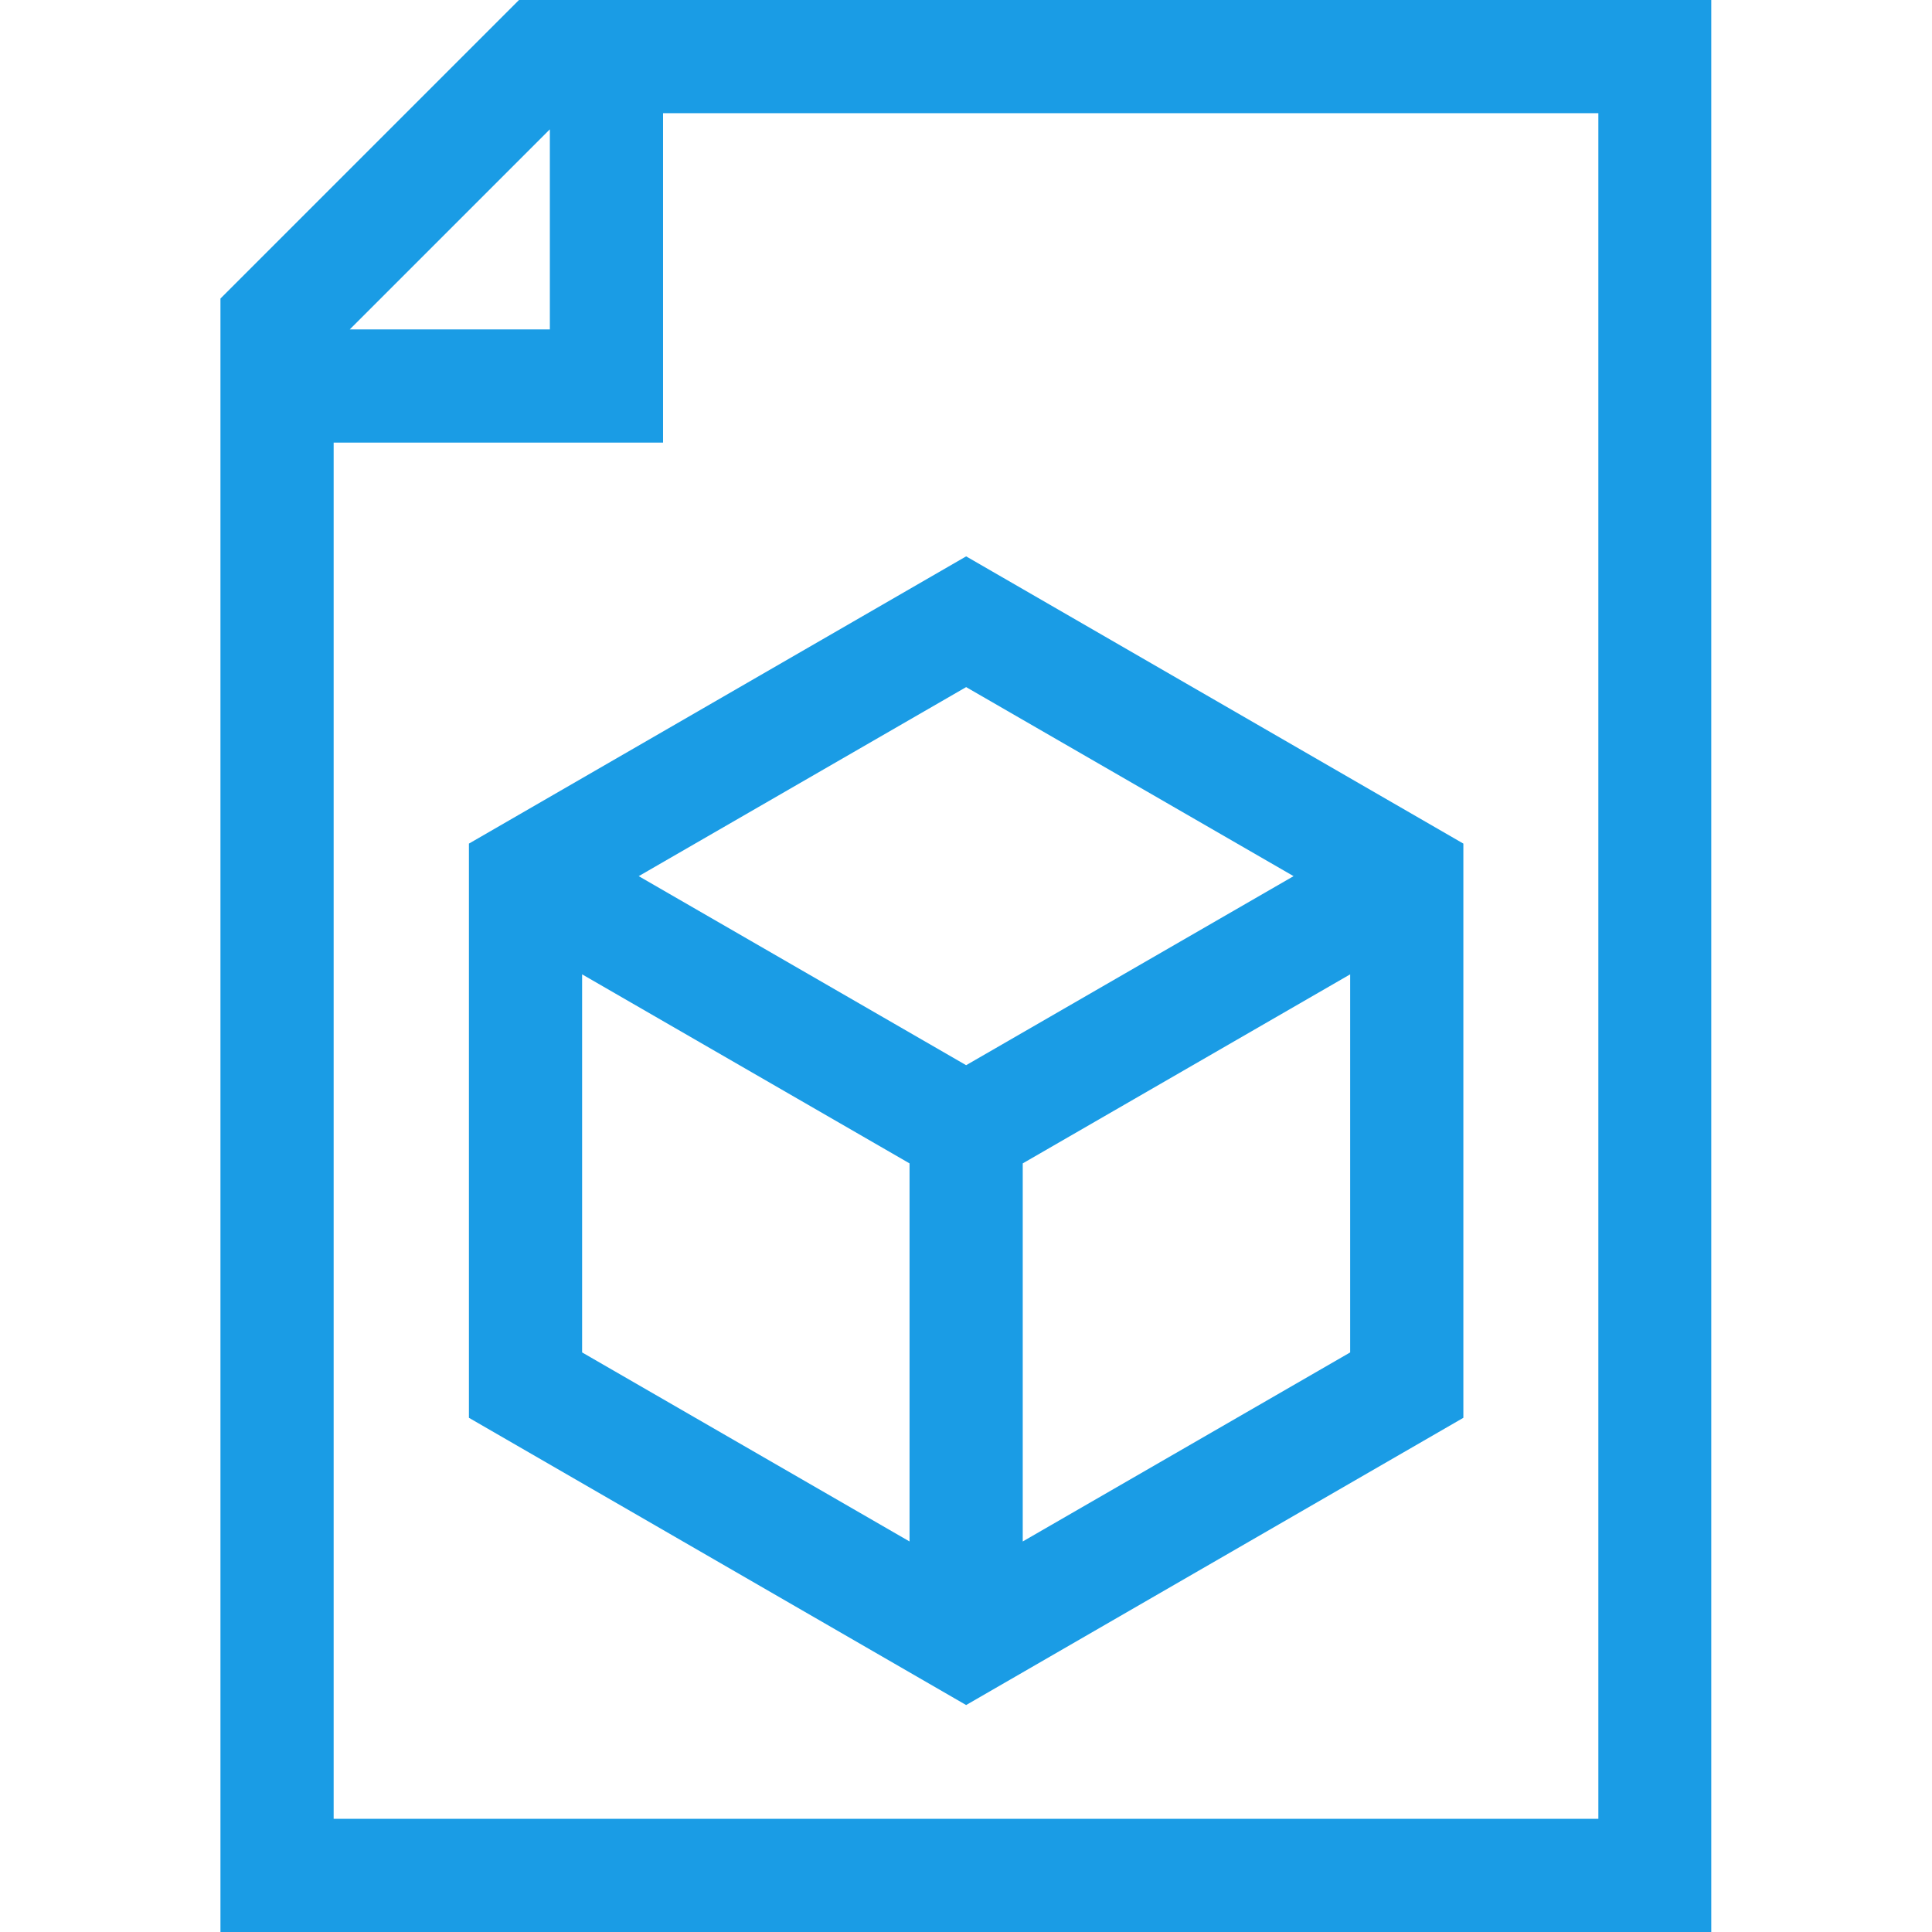
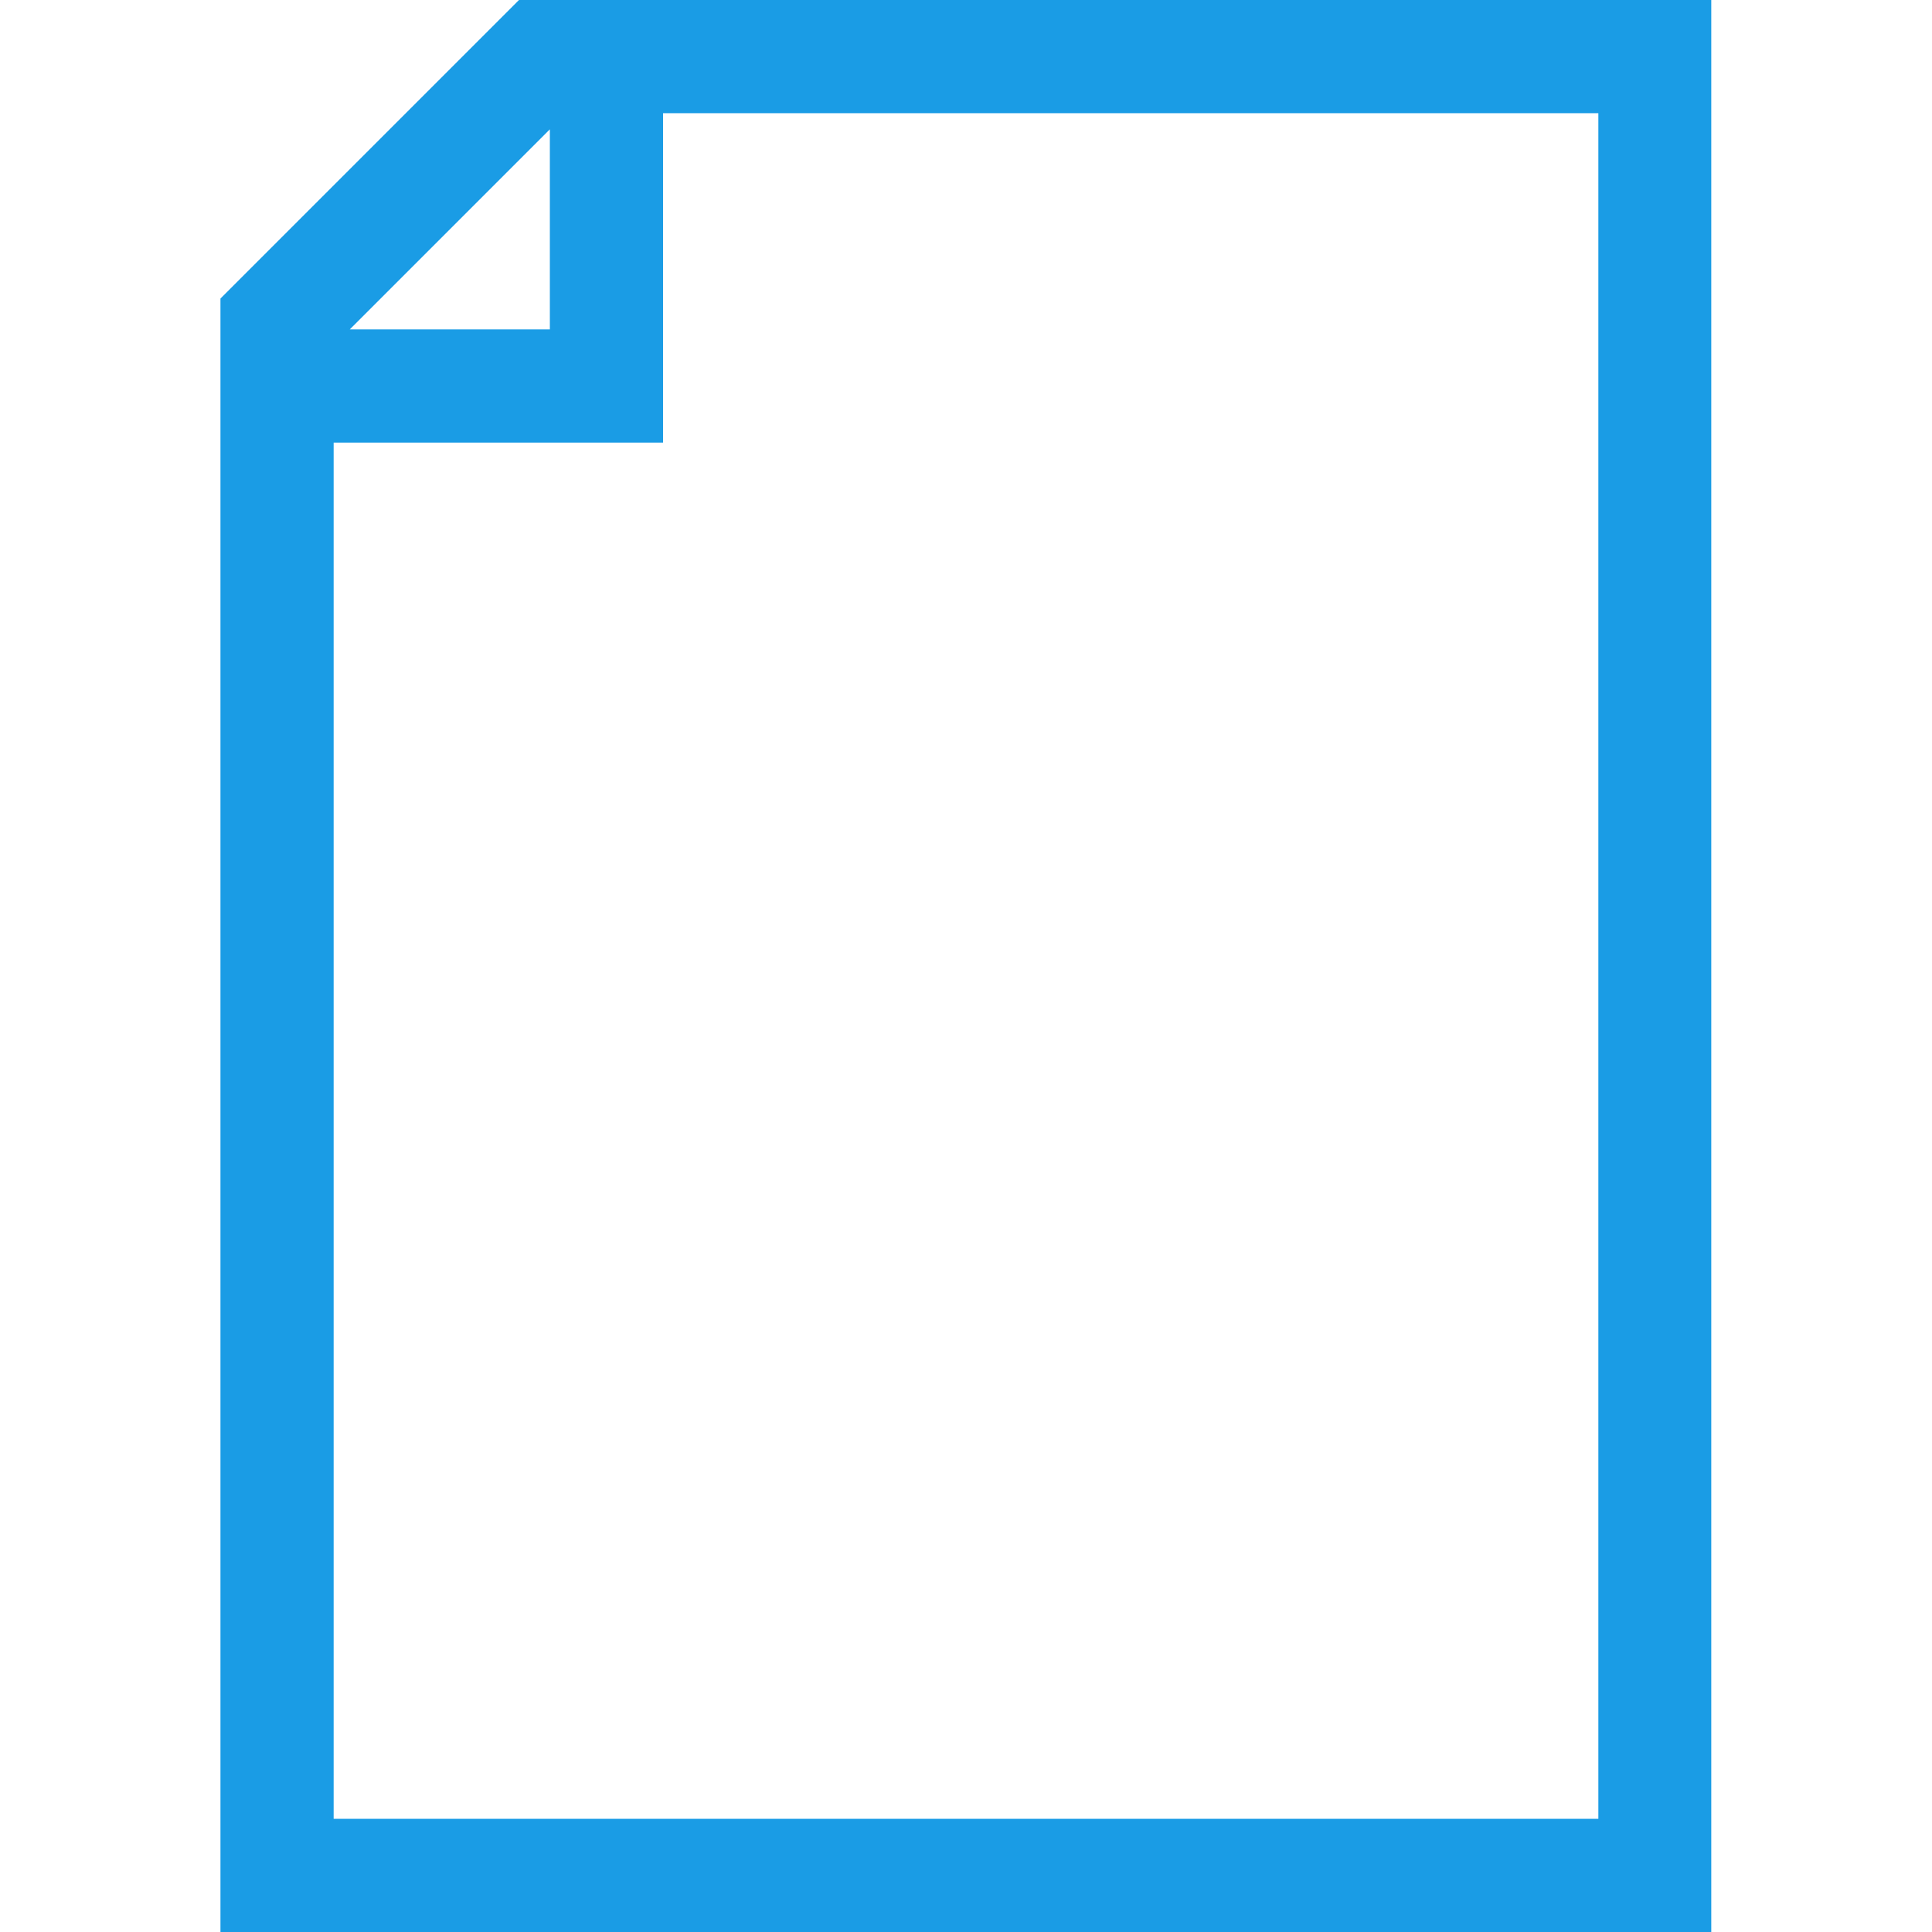
<svg xmlns="http://www.w3.org/2000/svg" id="svg2217" width="682.7" height="682.7" version="1.1" viewBox="0 0 682.7 682.7">
  <defs>
    <style>
      .st0 {
        fill: #1a9ce5;
      }
    </style>
  </defs>
  <path class="st0" d="M183.4,0l-105.5,105.5v577.2h526.8V0H183.4ZM194.3,45.7v70.7h-70.7l70.7-70.7ZM564.8,642.7H117.9V156.4h116.4V40h330.5v602.7Z" />
-   <path class="st0" d="M165.7,298.1v202.9l175.7,101.5,175.7-101.5v-202.9l-175.7-101.5-175.7,101.5ZM457.1,309.6l-115.7,66.8-115.7-66.8,115.7-66.8,115.7,66.8ZM205.7,344.3l115.7,66.8v133.6l-115.7-66.8v-133.6ZM361.4,544.7v-133.6l115.7-66.8v133.6l-115.7,66.8Z" />
</svg>